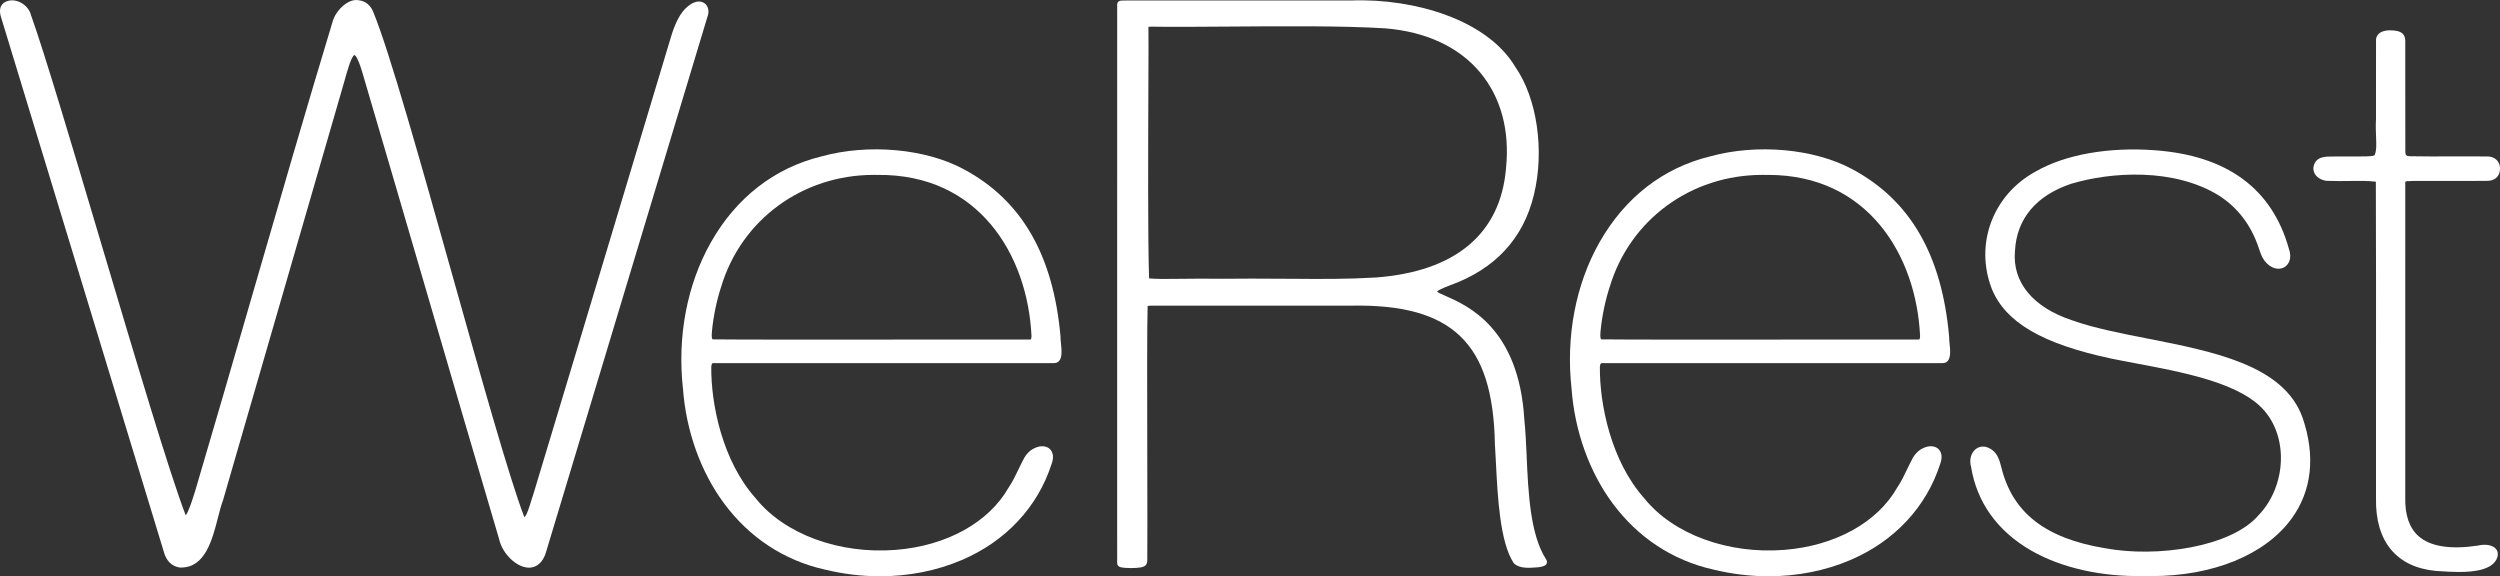
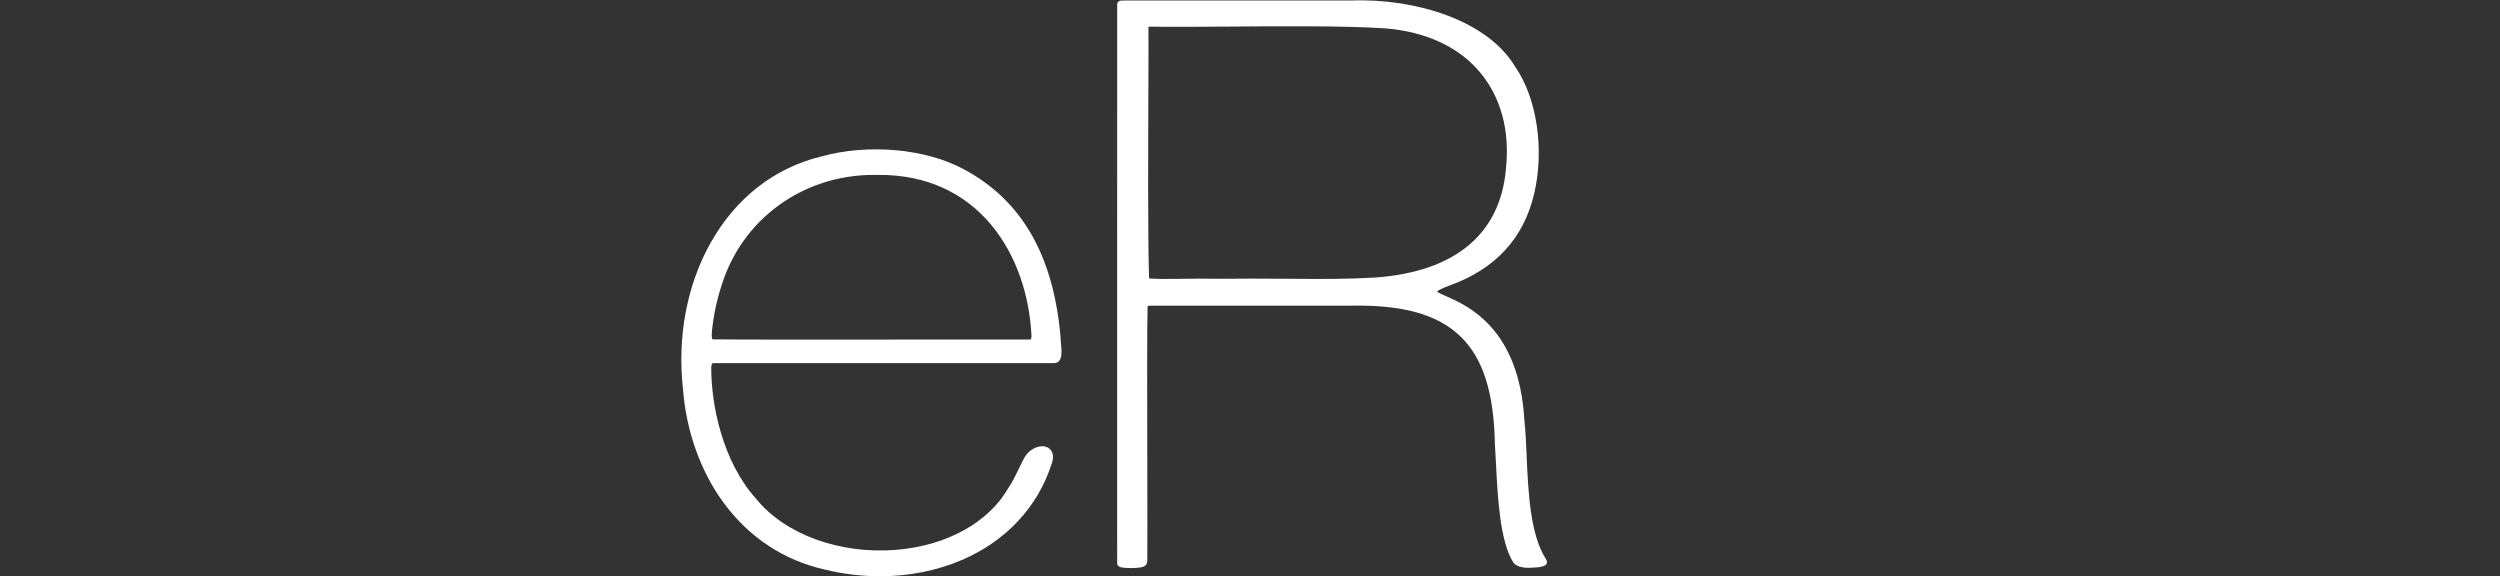
<svg xmlns="http://www.w3.org/2000/svg" id="uuid-c4428554-a058-4403-98ad-8d3a0cc90f1c" viewBox="0 0 1933.79 445.75">
  <rect x="0" y="0" width="1933.79" height="445.75" fill="#333333" stroke="none" />
  <defs>
    <style>.uuid-00667232-9e9a-4f74-ad4c-31d24659f2ef{fill:#fff;}</style>
  </defs>
-   <path class="uuid-00667232-9e9a-4f74-ad4c-31d24659f2ef" d="M544.94,2.49c-3.48-2.5-8.49-1.43-13.38,2.84-5.19,4.38-9.39,12.3-12.85,24.22-10.2,33.91-21.37,71.04-32.85,109.26-25.54,84.97-51.95,172.83-73.56,244.33-.44,1.05-.96,2.75-1.55,4.72-.95,3.16-3.49,11.55-5.07,11.98-.03,0-.12-.06-.26-.2-11.53-30.25-32.87-106.21-55.46-186.62-23.93-85.18-48.68-173.26-61-203.17-2.03-5.54-5.99-8.95-11.17-9.61,0,0,0,0-.01,0l-.28-.03c-7.58-1.65-17.06,7.03-19.89,15.44-20.45,67.47-42.13,142.36-63.1,214.79-14.48,50.03-29.46,101.76-43.58,149.47-.31.9-.67,2.06-1.09,3.38-1.07,3.39-4.07,12.94-6.19,15.29-12.21-31.47-39.36-122.79-65.63-211.14C55.54,111.87,34.32,40.5,24,11.78c-.95-3.96-3.85-7.58-7.8-9.7C12.62.15,8.67-.26,5.48.93,3.35,1.58,1.74,2.9.84,4.74c-1.2,2.45-1.12,5.86.22,9.37,19.22,63.24,106.43,349.64,125.64,412.64,1.78,6.89,5.95,11.11,12.07,12.21.07.01.14.02.21.02.36.02.71.02,1.07.02,18.65,0,24.12-21.36,28.54-38.58,1.28-5.01,2.5-9.74,3.9-13.4.02-.04.03-.08.04-.13l16.86-58.25c25.53-88.23,51.93-179.47,77.09-266.11,1.34-4.91,5.42-19.87,7.7-19.89h0c.23,0,2.28.4,6.17,13.66,13.93,47.25,31.37,106.92,49.84,170.09,19.77,67.64,40.21,137.58,55.83,190.43,2.38,11.15,13.05,21.75,22.43,22.25.22.01.45.02.69.02,3.77,0,9.87-1.67,13.06-11.48,18.02-59.57,105.98-351.33,124.9-414.24,1.76-4.33.9-8.69-2.15-10.87Z" />
  <path class="uuid-00667232-9e9a-4f74-ad4c-31d24659f2ef" d="M820.36,260.88c0-.06,0-.13,0-.2-5.54-63.32-30.03-105.77-74.84-129.76-29.51-15.96-73.77-19.95-110.09-9.94-36.34,8.88-65.9,31.85-85.51,66.42-18.5,32.63-26.17,72.99-21.6,113.58,2.45,32.58,13.68,63.91,31.61,88.2,19.59,26.53,46.51,44.29,77.82,51.33,14.26,3.5,28.71,5.24,42.94,5.24,22.18,0,43.81-4.23,63.31-12.57,33.94-14.52,58.57-40.82,69.33-74,3.43-9.24-1.58-12.42-3.2-13.17-5.03-2.35-13.4.36-17.86,8.17-1.53,2.81-2.96,5.8-4.35,8.69-2.3,4.8-4.67,9.77-7.6,14.05-.02.04-.05.07-.07.11-15.36,27.11-48.01,45.17-87.32,48.31-43.65,3.48-86.16-12.13-108.35-39.84-25.82-28.89-34.66-72.84-34.4-101.74l.04-.34c.33-2.56.81-2.56,2.46-2.55,12.71,0,57.32,0,106.48,0,65.56,0,139.22,0,156.12,0,1.56.02,2.89-.49,3.86-1.53,2.64-2.85,2.04-8.76,1.51-13.97-.18-1.76-.35-3.43-.31-4.48ZM712.75,262.65c-63.99.05-143.56.12-161.53-.15-.36-.21-1.06-1.29-.47-6.78,1.14-11.4,3.64-23.41,7.06-33.84,15.61-52.01,62.9-86.6,118.06-86.6.67,0,1.36,0,2.03.02h.87c78.23-.91,116.2,61.92,119.11,124.68-.17,2.66-.39,2.67-1.75,2.68-10.66-.06-44.37-.03-83.4,0Z" />
  <path class="uuid-00667232-9e9a-4f74-ad4c-31d24659f2ef" d="M1180.92,353.03c-.47-10.32-.92-20.07-1.84-28.53-4.12-70.63-43.83-88.08-60.78-95.53-2.85-1.25-6.05-2.66-6.71-3.46.49-.67,2.73-2.05,10.17-4.88,34.81-12.56,56.6-36.13,64.76-70.05,8.33-34.11,2.41-74.72-14.4-98.79-10.04-16.98-28.41-30.82-53.14-40.02-22.26-8.29-48.55-12.34-73.97-11.4-12.19,0-39.15,0-69.3,0-36.71,0-78.13,0-103.37,0h-.75c-3.72,0-5.12.01-6.11.6-1.21.71-1.28,2-1.32,2.63-.03,10.58-.02,97.44-.02,189.4,0,58.66,0,119.98,0,166.51,0,16.1,0,30.43,0,42.26,0,17.29,0,29.26.01,33.73.1,2.25,1.51,2.92,2.92,3.29,1.65.39,4.71.62,7.89.62,2.58,0,5.24-.15,7.3-.5.01,0,.03,0,.04,0l.43-.08c3.36-.68,4.73-2.31,4.72-5.61.14-10.5.07-40.18,0-74.54-.11-50.85-.23-108.42.26-121.91.3-.27,1.21-.31,2.36-.32.34,0,.68,0,.95-.02,13.14-.02,62.46-.01,102.78,0,21.83,0,41.02,0,50.44,0,40.52-.85,67.64,6.67,85.35,23.68,17.5,16.81,26,43.36,26.76,83.63.3,4.36.56,9.39.82,14.72,1.29,25.68,3.05,60.85,13.65,76.97.06.09.13.17.2.25,4.34,4.32,11.99,3.67,18.74,3.09l.58-.05s.1-.01.14-.02l.15-.03c2.41-.43,4.89-.88,5.74-2.74.3-.67.49-1.76-.4-3.24-12.31-18.97-13.78-51.21-15.08-79.66ZM888.29,67.9c.09-23.28.17-41.69.04-46.57.02-.31.06-.49.08-.58.33-.09,1.14-.13,1.35-.14,16.76.28,38.49.11,61.51-.06,41.01-.31,87.49-.66,120.21,1.37,31.62,2.59,57.05,14.43,73.52,34.24,16,19.24,22.9,44.78,19.94,73.9-4.19,50.73-39.04,79.98-100.74,84.59-22.46,1.32-41.4,1.18-65.37,1-9.21-.07-19.17-.14-30.36-.14-7.22,0-14.96.03-23.33.12-12.22-.19-22.94-.06-31.55.04-10.98.13-19.13.23-24.75-.32-1.01-30.01-.73-100.54-.55-147.44Z" />
-   <path class="uuid-00667232-9e9a-4f74-ad4c-31d24659f2ef" d="M1507.7,260.88c0-.06,0-.13,0-.2-5.54-63.32-30.03-105.77-74.84-129.76-29.51-15.96-73.77-19.95-110.09-9.94-36.34,8.88-65.9,31.85-85.51,66.42-18.5,32.63-26.17,72.99-21.6,113.58,2.45,32.58,13.68,63.91,31.61,88.2,19.59,26.53,46.51,44.29,77.82,51.33,14.26,3.5,28.71,5.24,42.93,5.24,22.18,0,43.81-4.23,63.32-12.57,33.94-14.52,58.57-40.82,69.33-74,3.43-9.24-1.58-12.42-3.2-13.17-5.03-2.35-13.4.36-17.86,8.17-1.53,2.81-2.96,5.8-4.35,8.69-2.3,4.8-4.67,9.77-7.59,14.05-.02.04-.05.07-.07.11-15.36,27.11-48.01,45.17-87.32,48.31-43.65,3.49-86.16-12.13-108.35-39.84-25.81-28.89-34.66-72.84-34.4-101.74l.04-.34c.33-2.56.84-2.55,2.46-2.55,12.71,0,57.32,0,106.49,0,65.56,0,139.22,0,156.12,0,1.59.03,2.89-.49,3.86-1.53,2.64-2.85,2.04-8.76,1.51-13.97-.18-1.76-.35-3.43-.31-4.48ZM1400.09,262.65c-63.99.05-143.57.12-161.53-.15-.36-.21-1.06-1.29-.47-6.78,1.13-11.41,3.64-23.41,7.06-33.84,15.61-52.01,62.9-86.6,118.06-86.6.67,0,1.36,0,2.03.02h.87c.59,0,1.17-.01,1.75-.01,77.06,0,114.47,62.4,117.36,124.69-.17,2.66-.39,2.67-1.75,2.68-10.66-.06-44.37-.03-83.4,0Z" />
-   <path class="uuid-00667232-9e9a-4f74-ad4c-31d24659f2ef" d="M1660.77,261.81c-21.26-4.18-41.35-8.12-57.84-14.01-30.41-9.99-46.56-29.56-44.31-53.77,1.31-24.76,16.27-42.68,43.24-51.81,31.03-9.32,79.67-12.52,114.59,9.08,14.53,9.33,24.85,22.92,30.68,40.38l.27.8c1.05,3.09,2.24,6.59,4.31,9.29,5.07,6.46,11.25,7.16,15.13,4.99,3.41-1.9,6.4-6.81,3.64-14.39-12.99-46.61-48.04-72.24-104.16-76.18-35.53-2.57-68.87,3.39-91.44,16.34-33.41,18.01-47.74,56.36-34.06,91.21,10.68,25.71,38.98,42.21,91.75,53.51,6.25,1.31,13.03,2.58,20.21,3.93,33.68,6.32,75.6,14.19,95.42,33.02,10.1,9.61,15.83,23.41,16.13,38.85.34,16.96-6.13,33.97-17.37,45.56-21.11,24.53-78.45,32.96-118.79,25.43-46.1-7.62-71.56-27.53-80.12-62.63-1.39-5.71-3.04-10.1-6.56-12.95t0,0l-.55-.44c-4.27-3.11-8.75-3.44-12.31-.9-3.96,2.83-5.58,8.58-3.96,14,4.41,27.49,20.54,49.92,46.68,64.86,23.44,13.4,54.59,20.36,87.64,19.56,1.77.04,3.52.07,5.27.07,47.55,0,87.75-16.38,108.22-44.31,15.8-21.56,18.77-48.64,8.57-78.31-14.51-40.4-68.28-50.96-120.27-61.18Z" />
-   <path class="uuid-00667232-9e9a-4f74-ad4c-31d24659f2ef" d="M1864.66,140.02c.83,0,1.7,0,2.51-.06,4.83-.03,12.76-.02,21.15,0,12.97.02,27.67.04,35.42-.08,5.52.09,9.42-2.97,9.89-7.77.52-3.01-.25-5.92-2.1-7.99-1.99-2.22-5.01-3.32-8.53-3.09-7.4-.1-16.4-.07-25.94-.04-11.68.03-23.76.07-32.91-.14-1.41-.02-2.37-.29-2.87-.79-.52-.53-.74-1.56-.72-3.27-.05-7.95-.04-27.84-.04-47.06,0-14.92.01-29.28-.01-36.85.41-7.55-4.41-8.94-9.13-9.3-2.44-.25-8.46-.48-11.64,2.78-1.48,1.51-2.11,3.56-1.84,5.95-.04,6.94-.03,20.02-.03,33.88,0,8.63,0,17.61,0,25.64-.29,5.64-.1,10.25.06,14.33.23,5.92.4,10.26-1.09,13.82-1.07.71-2.72.79-4.46.88-.5.03-.99.05-1.39.08-3.4.1-8.36.09-13.61.07-6.12-.02-12.46-.04-16.96.13-2.72.15-6.61.67-8.92,3.49l-.03.03-.3.38s-.06.08-.08.12c-2.03,3.18-2.2,6.53-.46,9.43,2.1,3.52,6.75,5.65,11.58,5.33,4.74.2,9.89.13,14.87.06,7.07-.09,14.37-.19,20.2.5.36.1.44.18.44.18,0,0,.01.02.03.06.21,38.83.16,116.99.12,174.08-.02,33.92-.04,60.72,0,70.81-.56,33.17,15.8,53.05,46.12,55.98.89.05,1.88.12,2.95.19,4.23.29,9.56.65,15.06.65,12.75,0,26.46-1.93,29.68-11.18,1.07-3.53-.13-5.75-1.32-6.99-3.02-3.16-9.03-3.4-13.68-2.23-21.41,3.16-36.85.7-45.89-7.31-7.19-6.37-10.65-16.55-10.29-30.3,0-8.93,0-37.63,0-72.41,0-65.81,0-155.94.01-170.6,0-.07,0-.13-.01-.2-.02-.15-.05-.5.06-.63.46-.53,2.62-.52,4.06-.51Z" />
</svg>